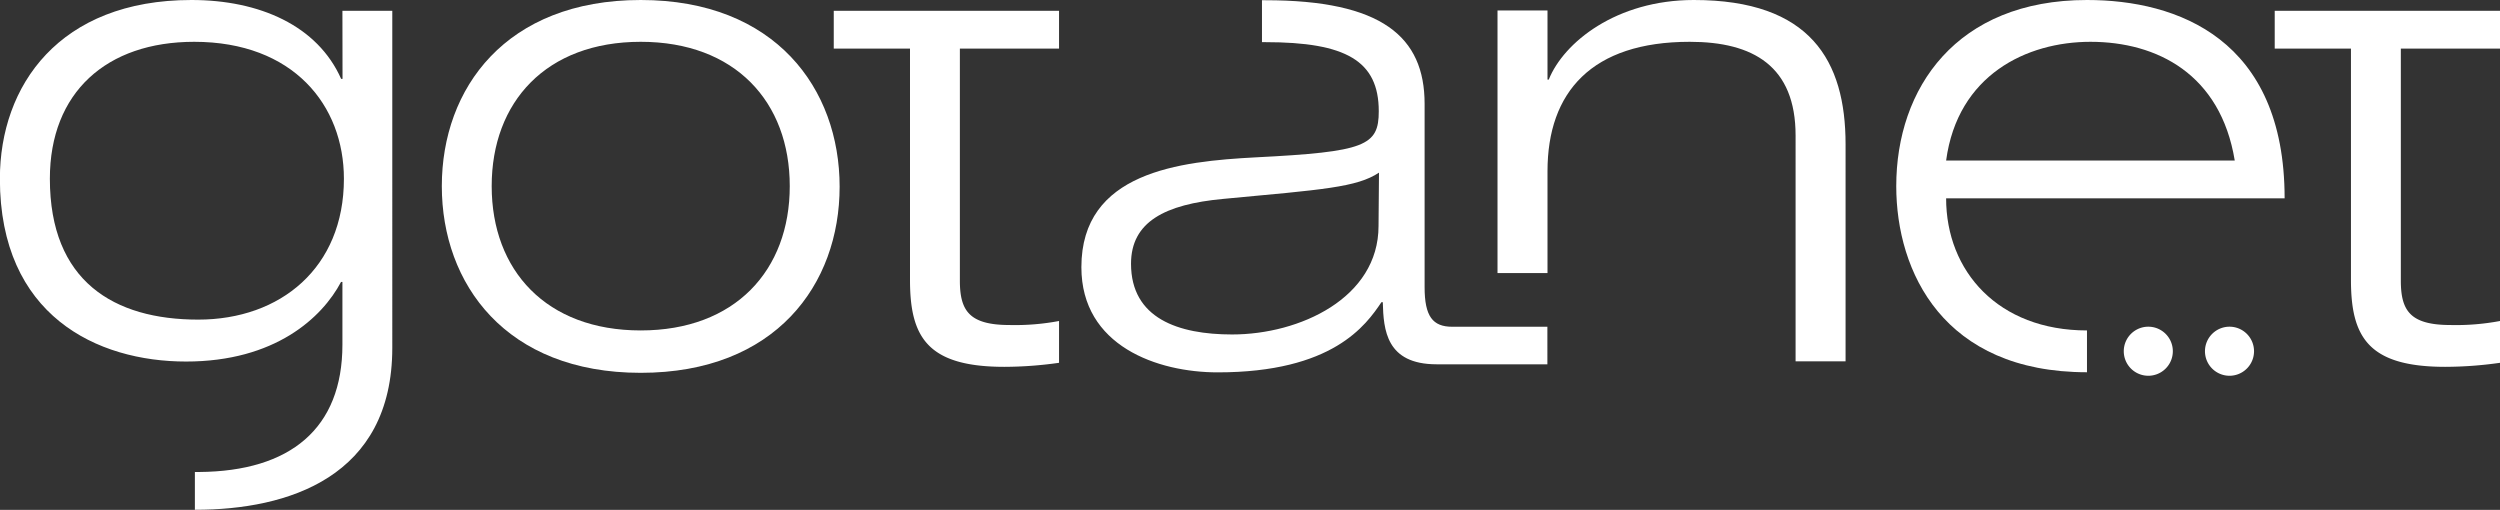
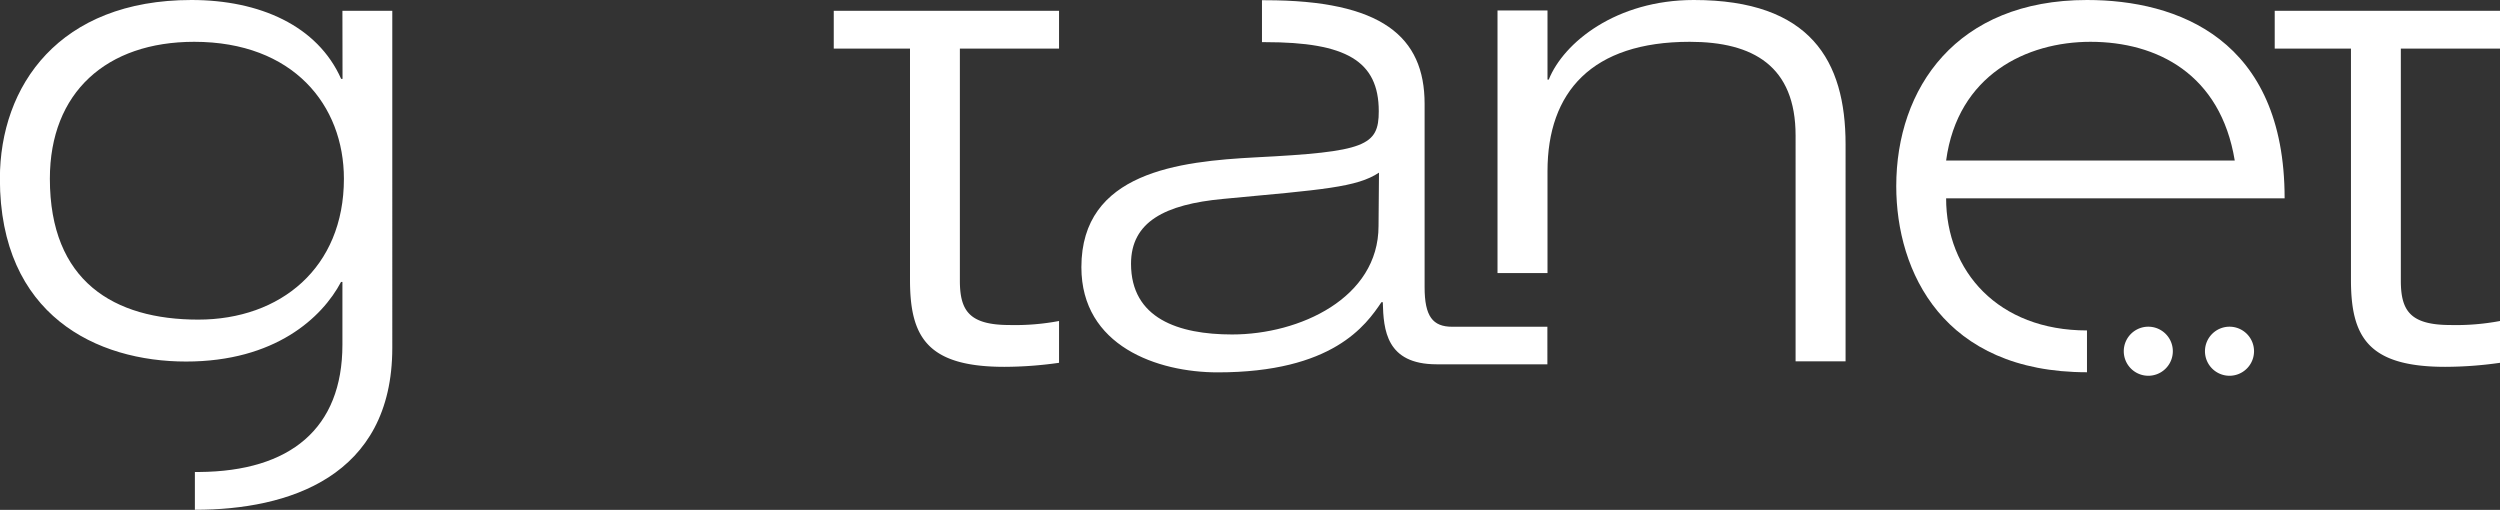
<svg xmlns="http://www.w3.org/2000/svg" id="Lager_1" data-name="Lager 1" viewBox="0 0 217.06 44.27">
  <rect x="0" y="0" width="217.06" height="44.27" fill="#333333" stroke="none" />
  <defs>
    <style>.cls-1{fill:#fff;}</style>
  </defs>
-   <path class="cls-1" d="M241.06,446.63c-11.71,0-17.27,7.67-17.27,16.16S229.35,479,241.06,479s17.27-7.67,17.27-16.16S252.77,446.63,241.06,446.63Zm0,28.69c-8.2,0-12.94-5.21-12.94-12.53s4.74-12.53,12.94-12.53S254,455.47,254,462.79,249.25,475.32,241.06,475.32Z" transform="translate(-185.43 -446.63)" />
  <path class="cls-1" d="M257.82,450.85h6.62v20.08c0,4.92,1.46,7.55,8.2,7.55a34,34,0,0,0,4.74-.35V474.5a20.6,20.6,0,0,1-4.28.35c-3.51,0-4.33-1.23-4.33-3.86V450.85h8.61v-3.28H257.82Z" transform="translate(-185.43 -446.63)" />
  <path class="cls-1" d="M332.49,446.63c-6.73,0-11.3,3.69-12.59,6.91h-.11v-6h-4.34v22.8h4.34V461.5c0-6.9,3.86-11.24,12.35-11.24,5.51,0,9.19,2.11,9.19,8.14V478h4.34V459.16C345.67,451.9,342.62,446.63,332.49,446.63Z" transform="translate(-185.43 -446.63)" />
  <path class="cls-1" d="M366.63,446.63c-11.35,0-16.56,7.67-16.56,16.16,0,7.44,4.09,16.16,16.56,16.16v-3.63c-7.72,0-12.23-5.15-12.23-11.47h29.39C383.79,450,374.48,446.63,366.63,446.63ZM354.4,460.57c1-7.44,7-10.31,12.53-10.31,5.79,0,11.3,2.81,12.53,10.31Z" transform="translate(-185.43 -446.63)" />
  <path class="cls-1" d="M402.49,450.85v-3.28H382.93v3.28h6.62v20.08c0,4.92,1.46,7.55,8.19,7.55a34,34,0,0,0,4.75-.35V474.5a20.6,20.6,0,0,1-4.28.35c-3.51,0-4.33-1.23-4.33-3.86V450.85Z" transform="translate(-185.43 -446.63)" />
  <path class="cls-1" d="M215.17,453.48h-.12c-2.05-4.62-7.08-6.85-13-6.85-11.48,0-16.63,7.44-16.63,15.52,0,11.88,8.43,15.87,16.16,15.87s11.82-3.81,13.46-6.91h.12v5.44c0,7.29-4.53,11-12.43,11.06h-.38v3.28h.19l-.14,0c8,0,17.09-2.81,17.09-14.06V447.57h-4.33Zm-12.53,20.9c-7.32,0-12.88-3.33-12.88-12.23,0-7.5,4.92-11.89,12.53-11.89,8.61,0,13,5.51,13,11.89C215.29,469.88,209.78,474.38,202.64,474.38Z" transform="translate(-185.43 -446.63)" />
  <path class="cls-1" d="M372.1,475a2.13,2.13,0,1,0,0,4.25,2.13,2.13,0,0,0,0-4.25Z" transform="translate(-185.43 -446.63)" />
  <path class="cls-1" d="M379.15,475a2.13,2.13,0,1,0,0,4.25,2.13,2.13,0,0,0,0-4.25Z" transform="translate(-185.43 -446.63)" />
  <path class="cls-1" d="M309.12,471.57V455.65c0-5.84-3.72-9-13.83-9H295v3.64h.29c7,0,9.85,1.62,9.85,6,0,3-1.17,3.52-10.65,4-6.68.35-15.17,1.28-15.17,9.54,0,6.85,6.62,9.13,11.83,9.13,10,0,12.88-4.1,14.22-6.09h.12c.06,2.4.29,5.39,4.68,5.39h9.61V475h-8.26C309.82,475,309.12,474.09,309.12,471.57Zm-4-5.32c0,6.26-6.85,9.42-12.71,9.42-4.68,0-8.78-1.4-8.78-6.14,0-3.63,2.93-5.16,8-5.63,8.67-.81,11.6-1,13.53-2.28Z" transform="translate(-185.43 -446.63)" />
</svg>